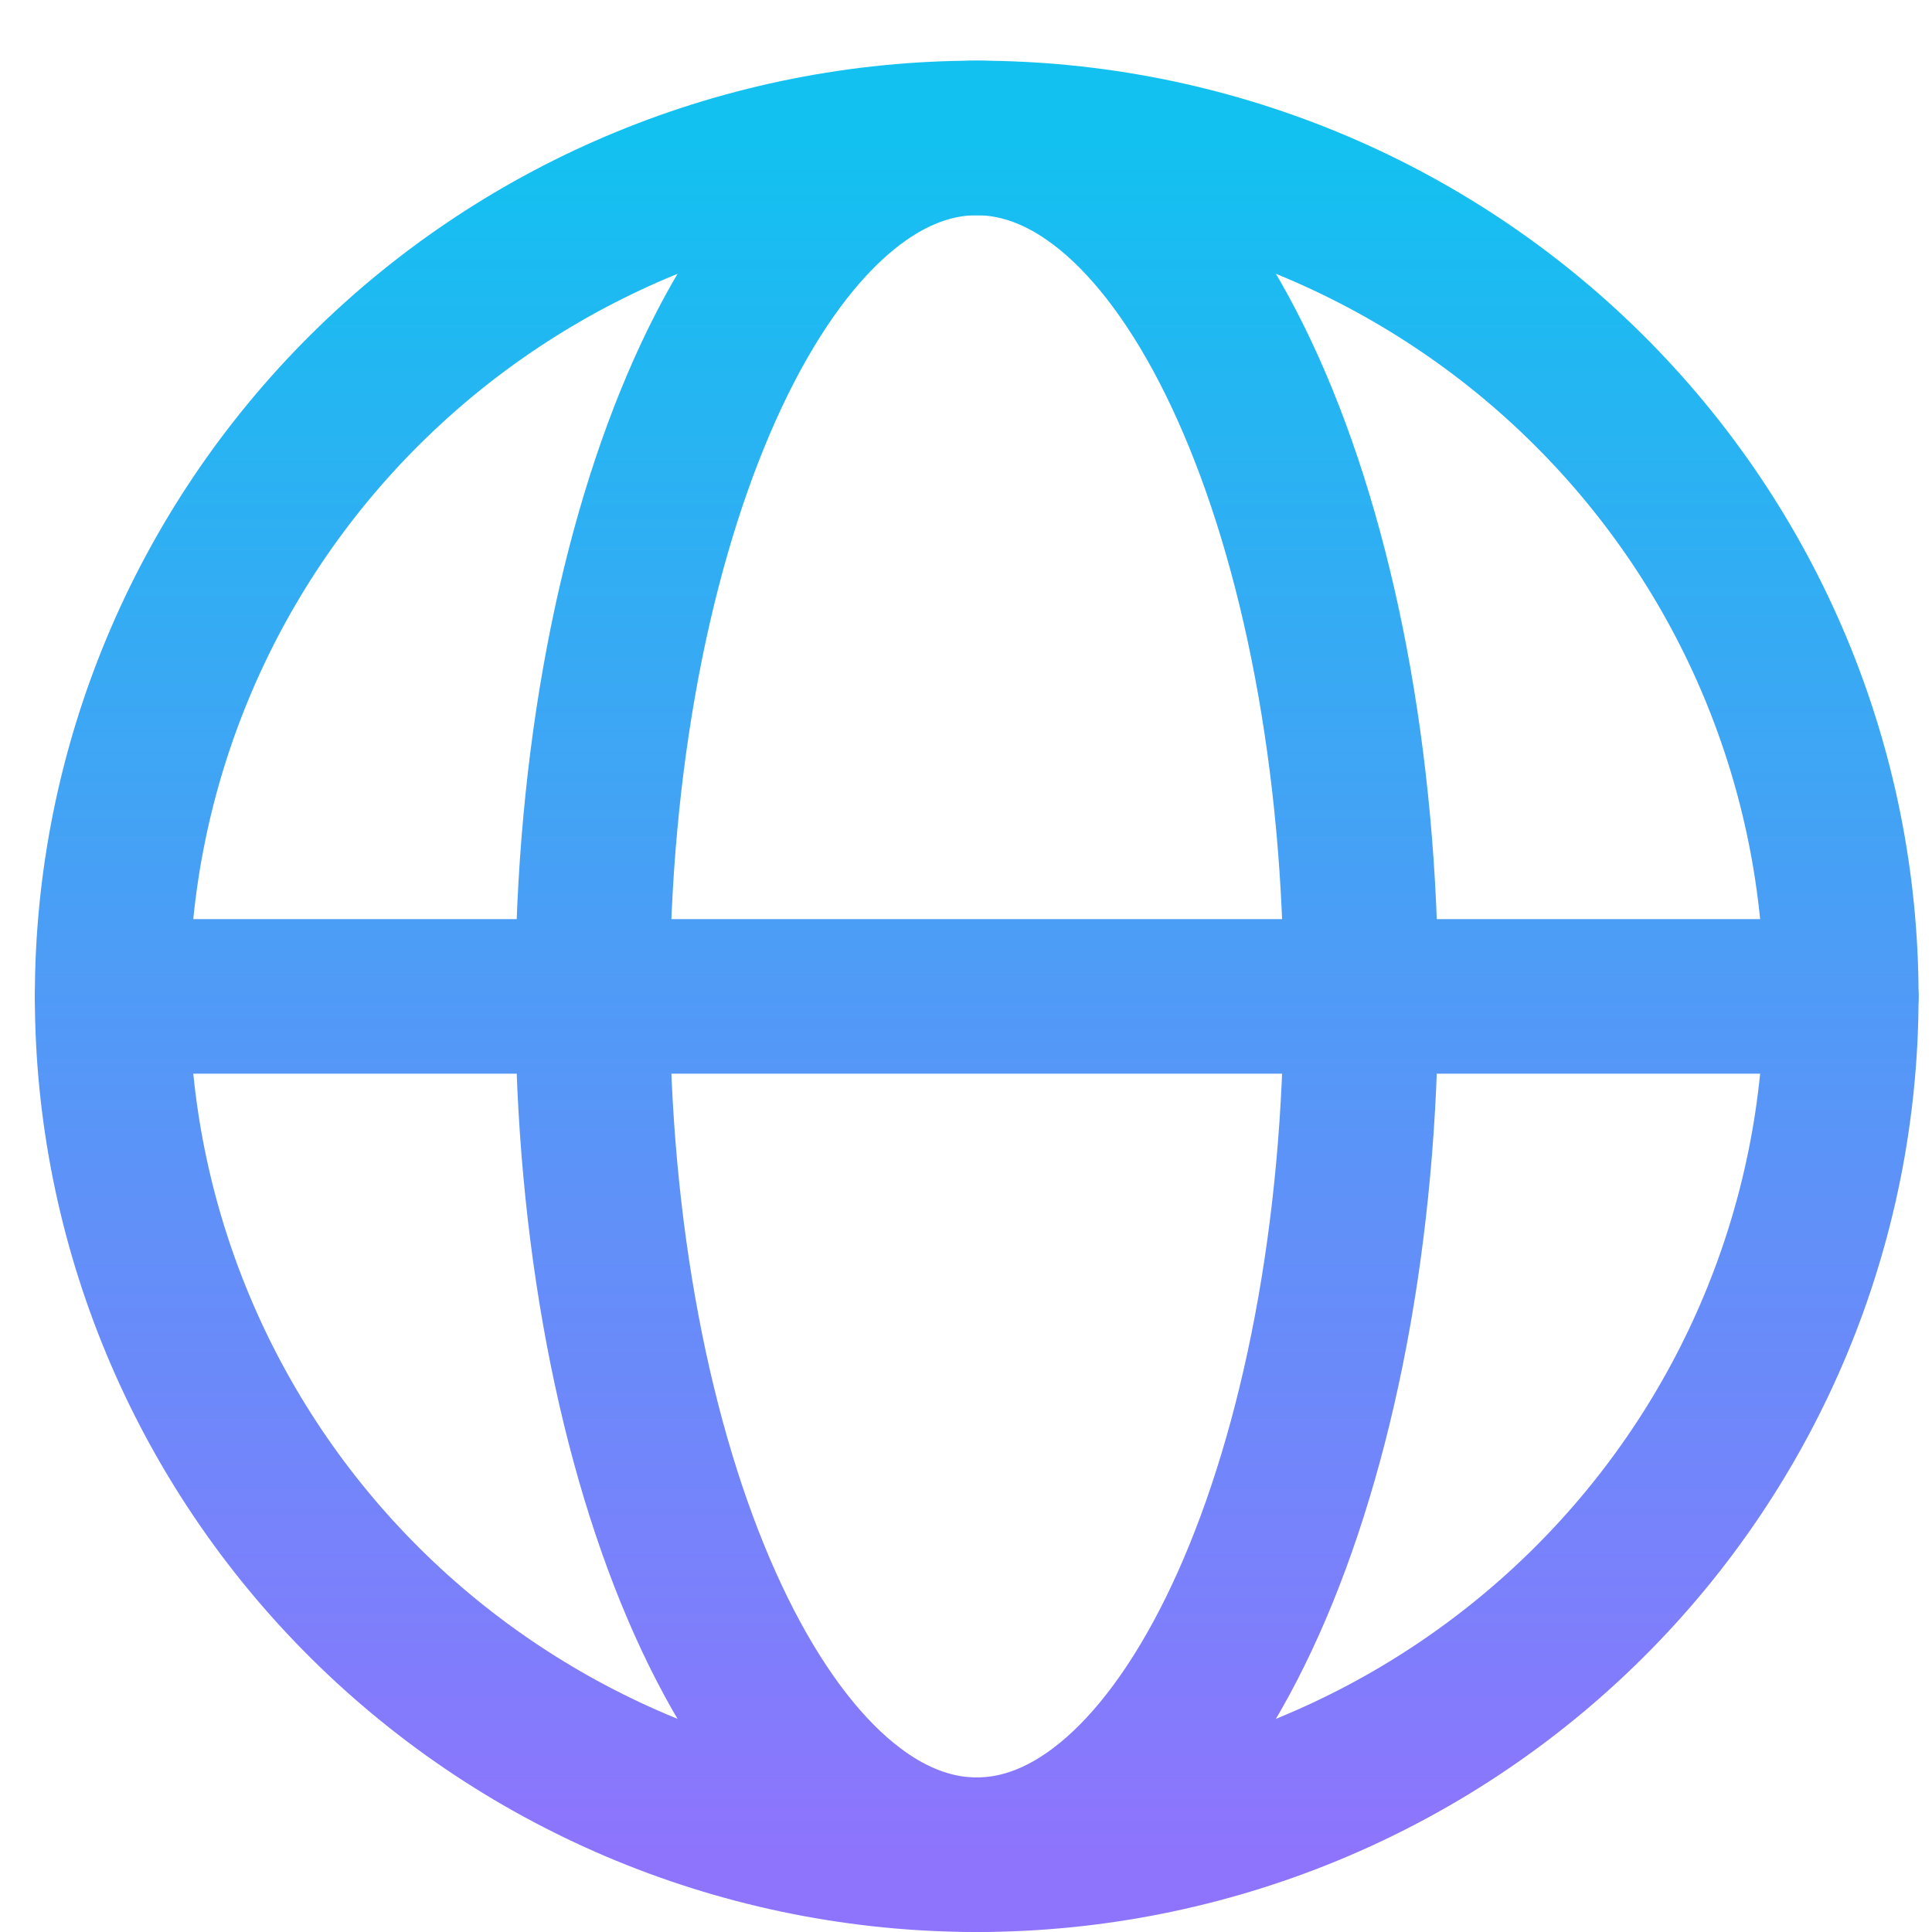
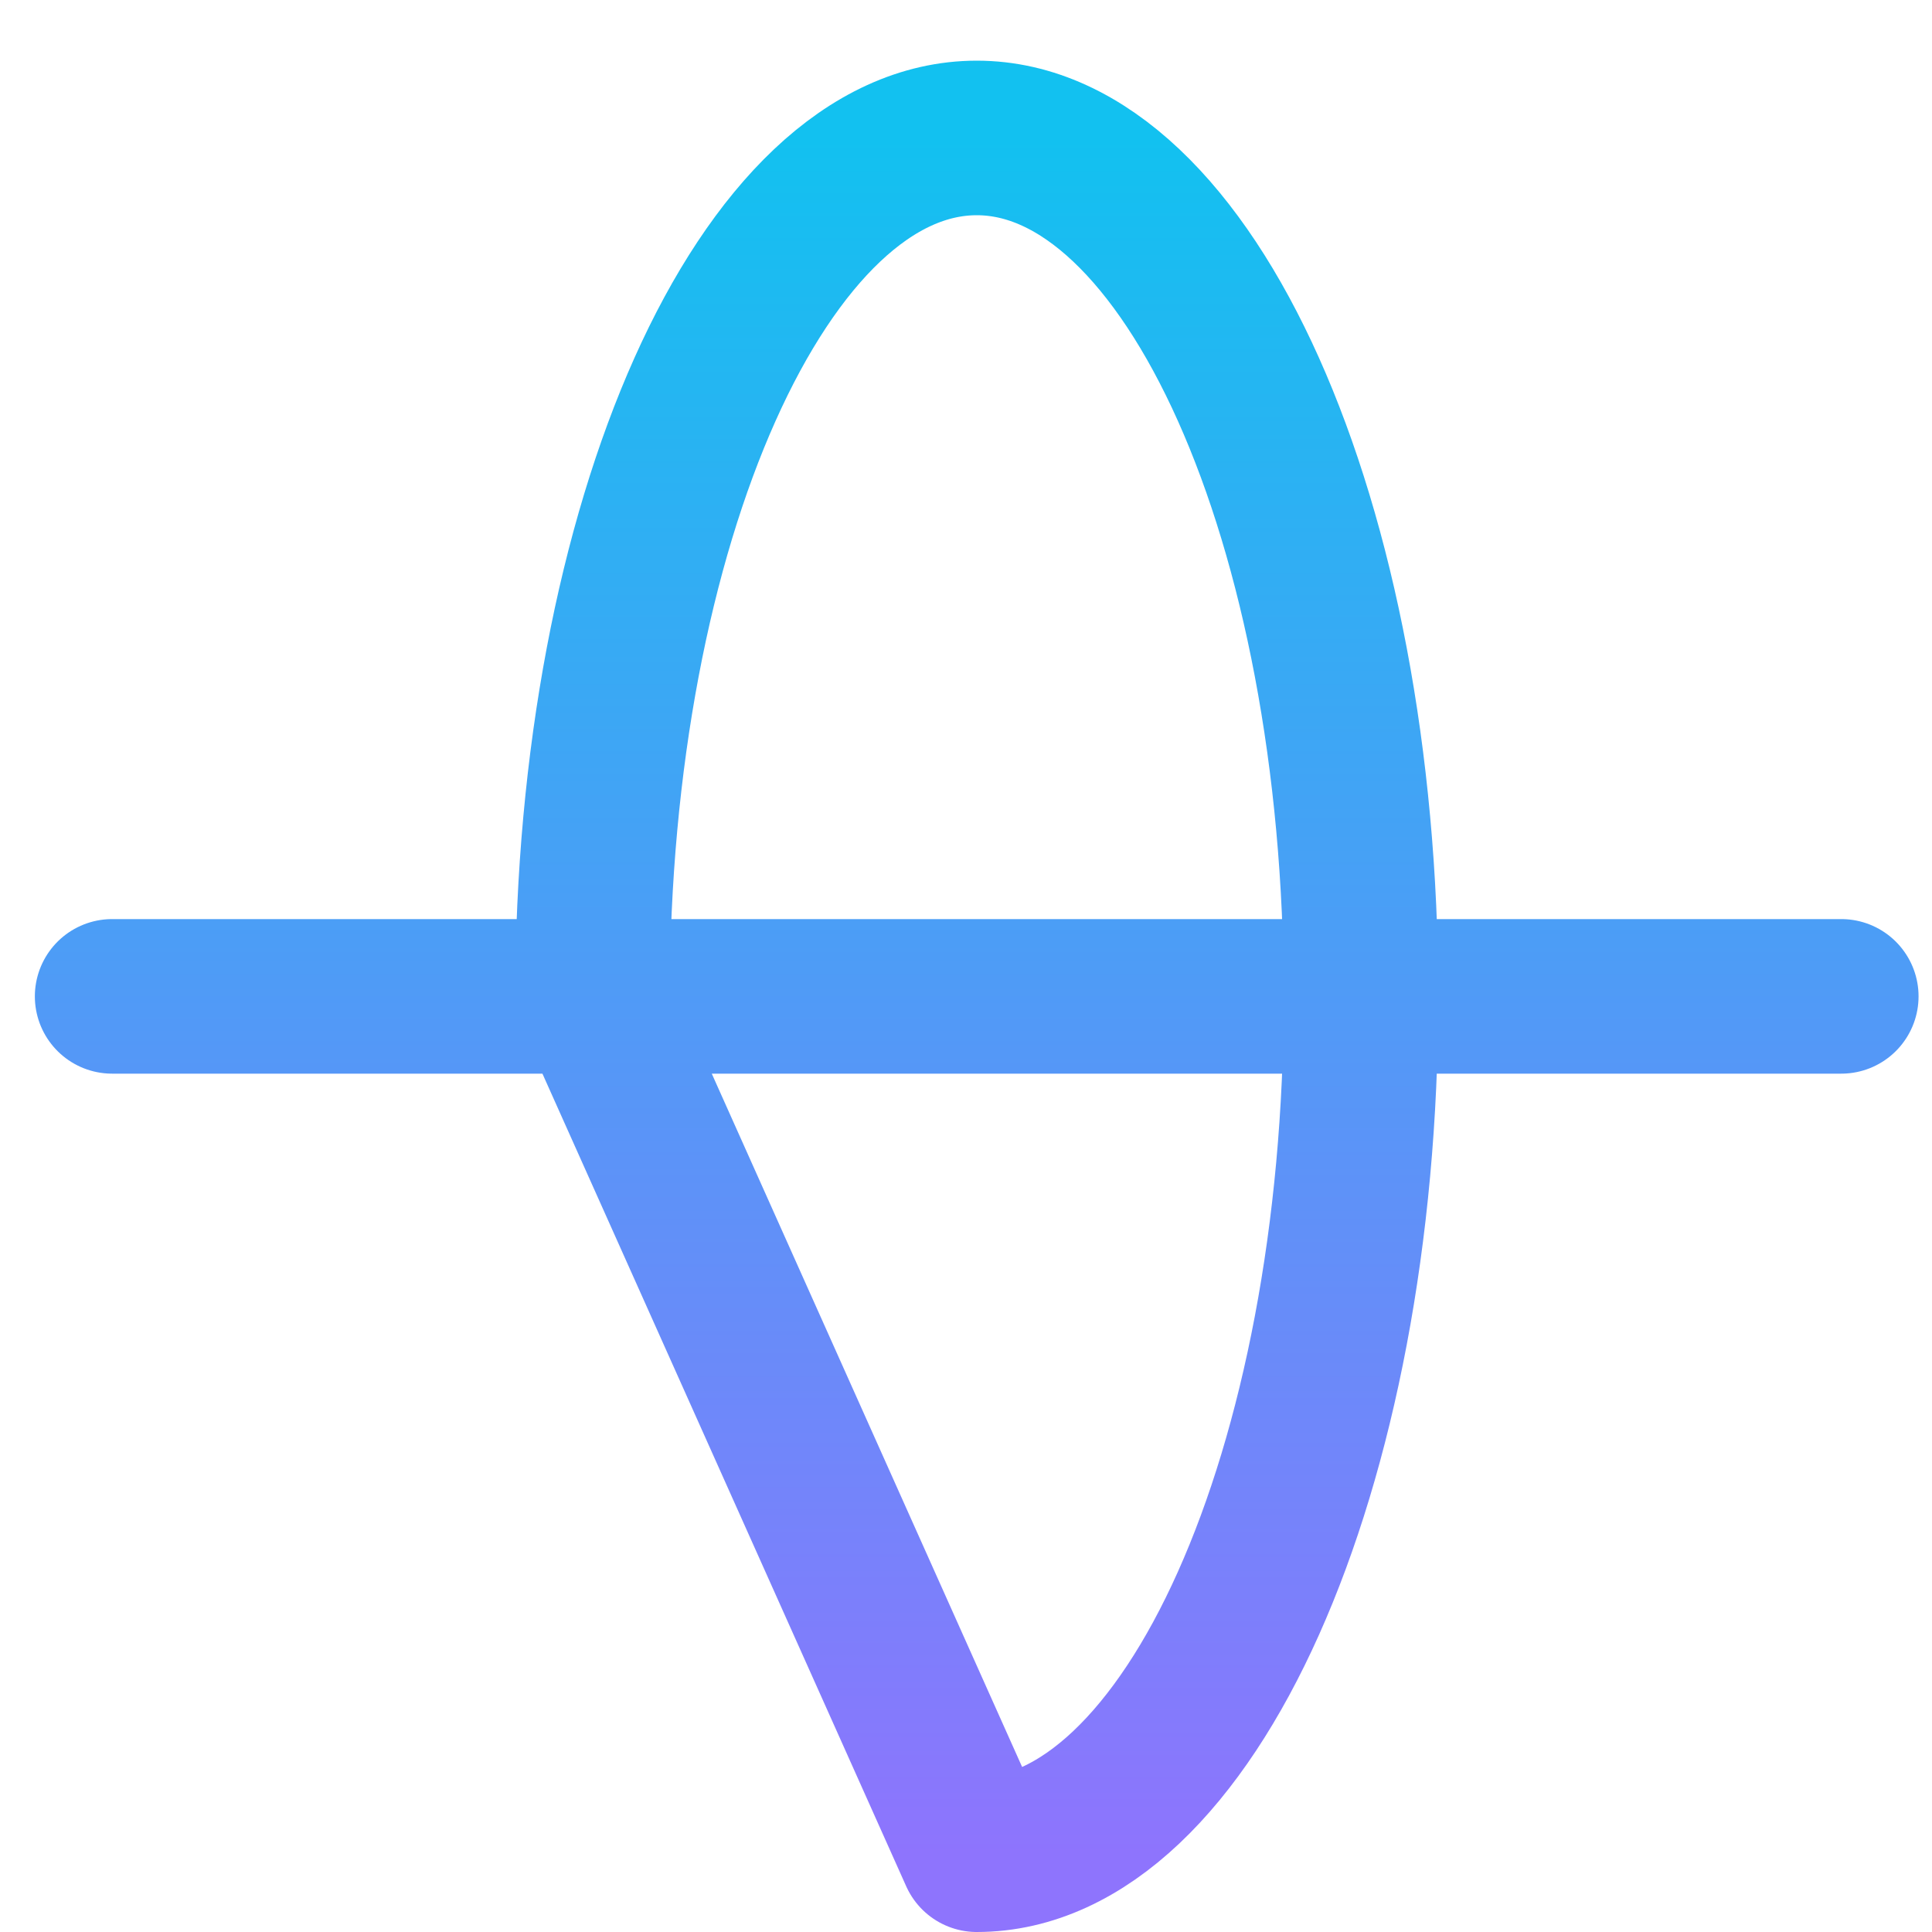
<svg xmlns="http://www.w3.org/2000/svg" width="25" height="25" viewBox="0 0 25 25" fill="none">
-   <path d="M12.639 24C15.606 24 18.451 22.83 20.549 20.747C22.648 18.664 23.826 15.838 23.826 12.893C23.826 9.947 22.648 7.121 20.549 5.038C18.451 2.955 15.606 1.785 12.639 1.785C9.672 1.785 6.826 2.955 4.728 5.038C2.63 7.121 1.451 9.947 1.451 12.893C1.451 15.838 2.63 18.664 4.728 20.747C6.826 22.83 9.672 24 12.639 24Z" stroke="url(#paint0_linear_478_805)" stroke-width="2" stroke-linecap="round" stroke-linejoin="round" />
-   <path d="M1.451 12.893H23.826M12.639 24C15.385 24 17.611 19.027 17.611 12.893C17.611 6.758 15.385 1.785 12.639 1.785C9.892 1.785 7.667 6.758 7.667 12.893C7.667 19.027 9.892 24 12.639 24Z" stroke="url(#paint1_linear_478_805)" stroke-width="2" stroke-linecap="round" stroke-linejoin="round" />
+   <path d="M1.451 12.893H23.826M12.639 24C15.385 24 17.611 19.027 17.611 12.893C17.611 6.758 15.385 1.785 12.639 1.785C9.892 1.785 7.667 6.758 7.667 12.893Z" stroke="url(#paint1_linear_478_805)" stroke-width="2" stroke-linecap="round" stroke-linejoin="round" />
  <defs>
    <linearGradient id="paint0_linear_478_805" x1="12.639" y1="1.785" x2="12.639" y2="24" gradientUnits="userSpaceOnUse">
      <stop stop-color="#12C1F0" />
      <stop offset="1" stop-color="#8E74FD" />
    </linearGradient>
    <linearGradient id="paint1_linear_478_805" x1="12.639" y1="1.785" x2="12.639" y2="24" gradientUnits="userSpaceOnUse">
      <stop stop-color="#12C1F0" />
      <stop offset="1" stop-color="#8E74FD" />
    </linearGradient>
  </defs>
</svg>